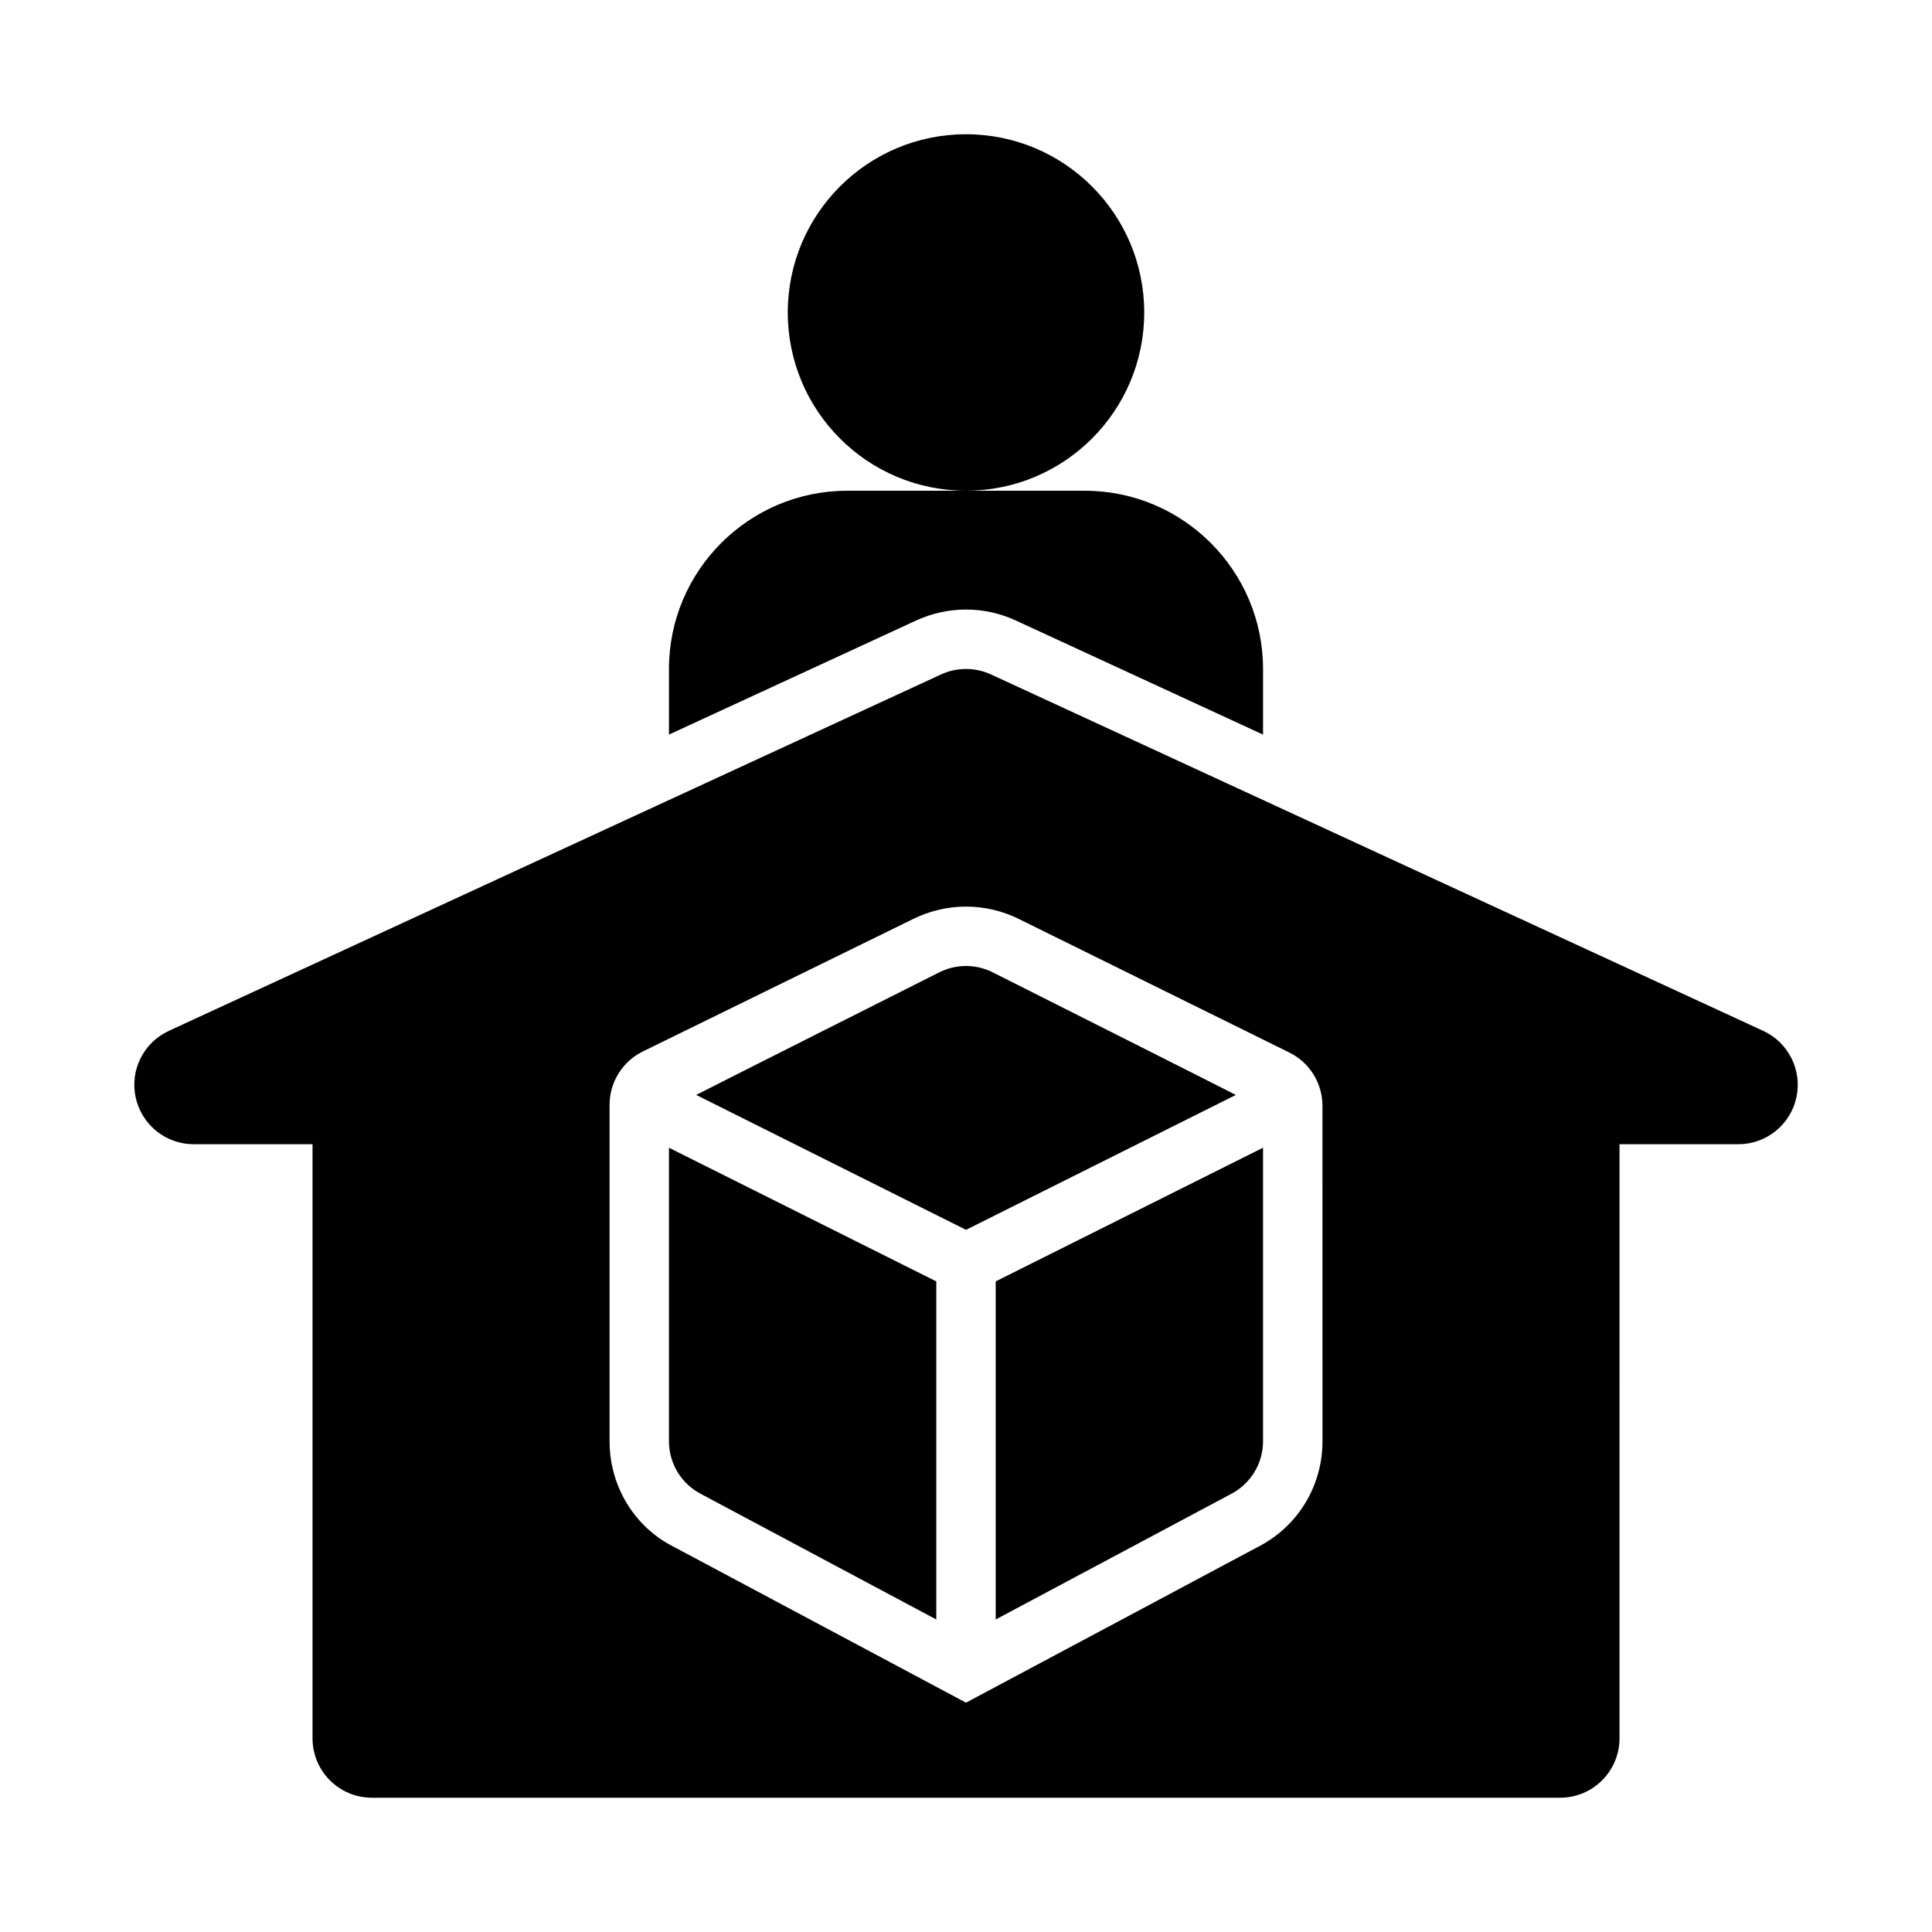
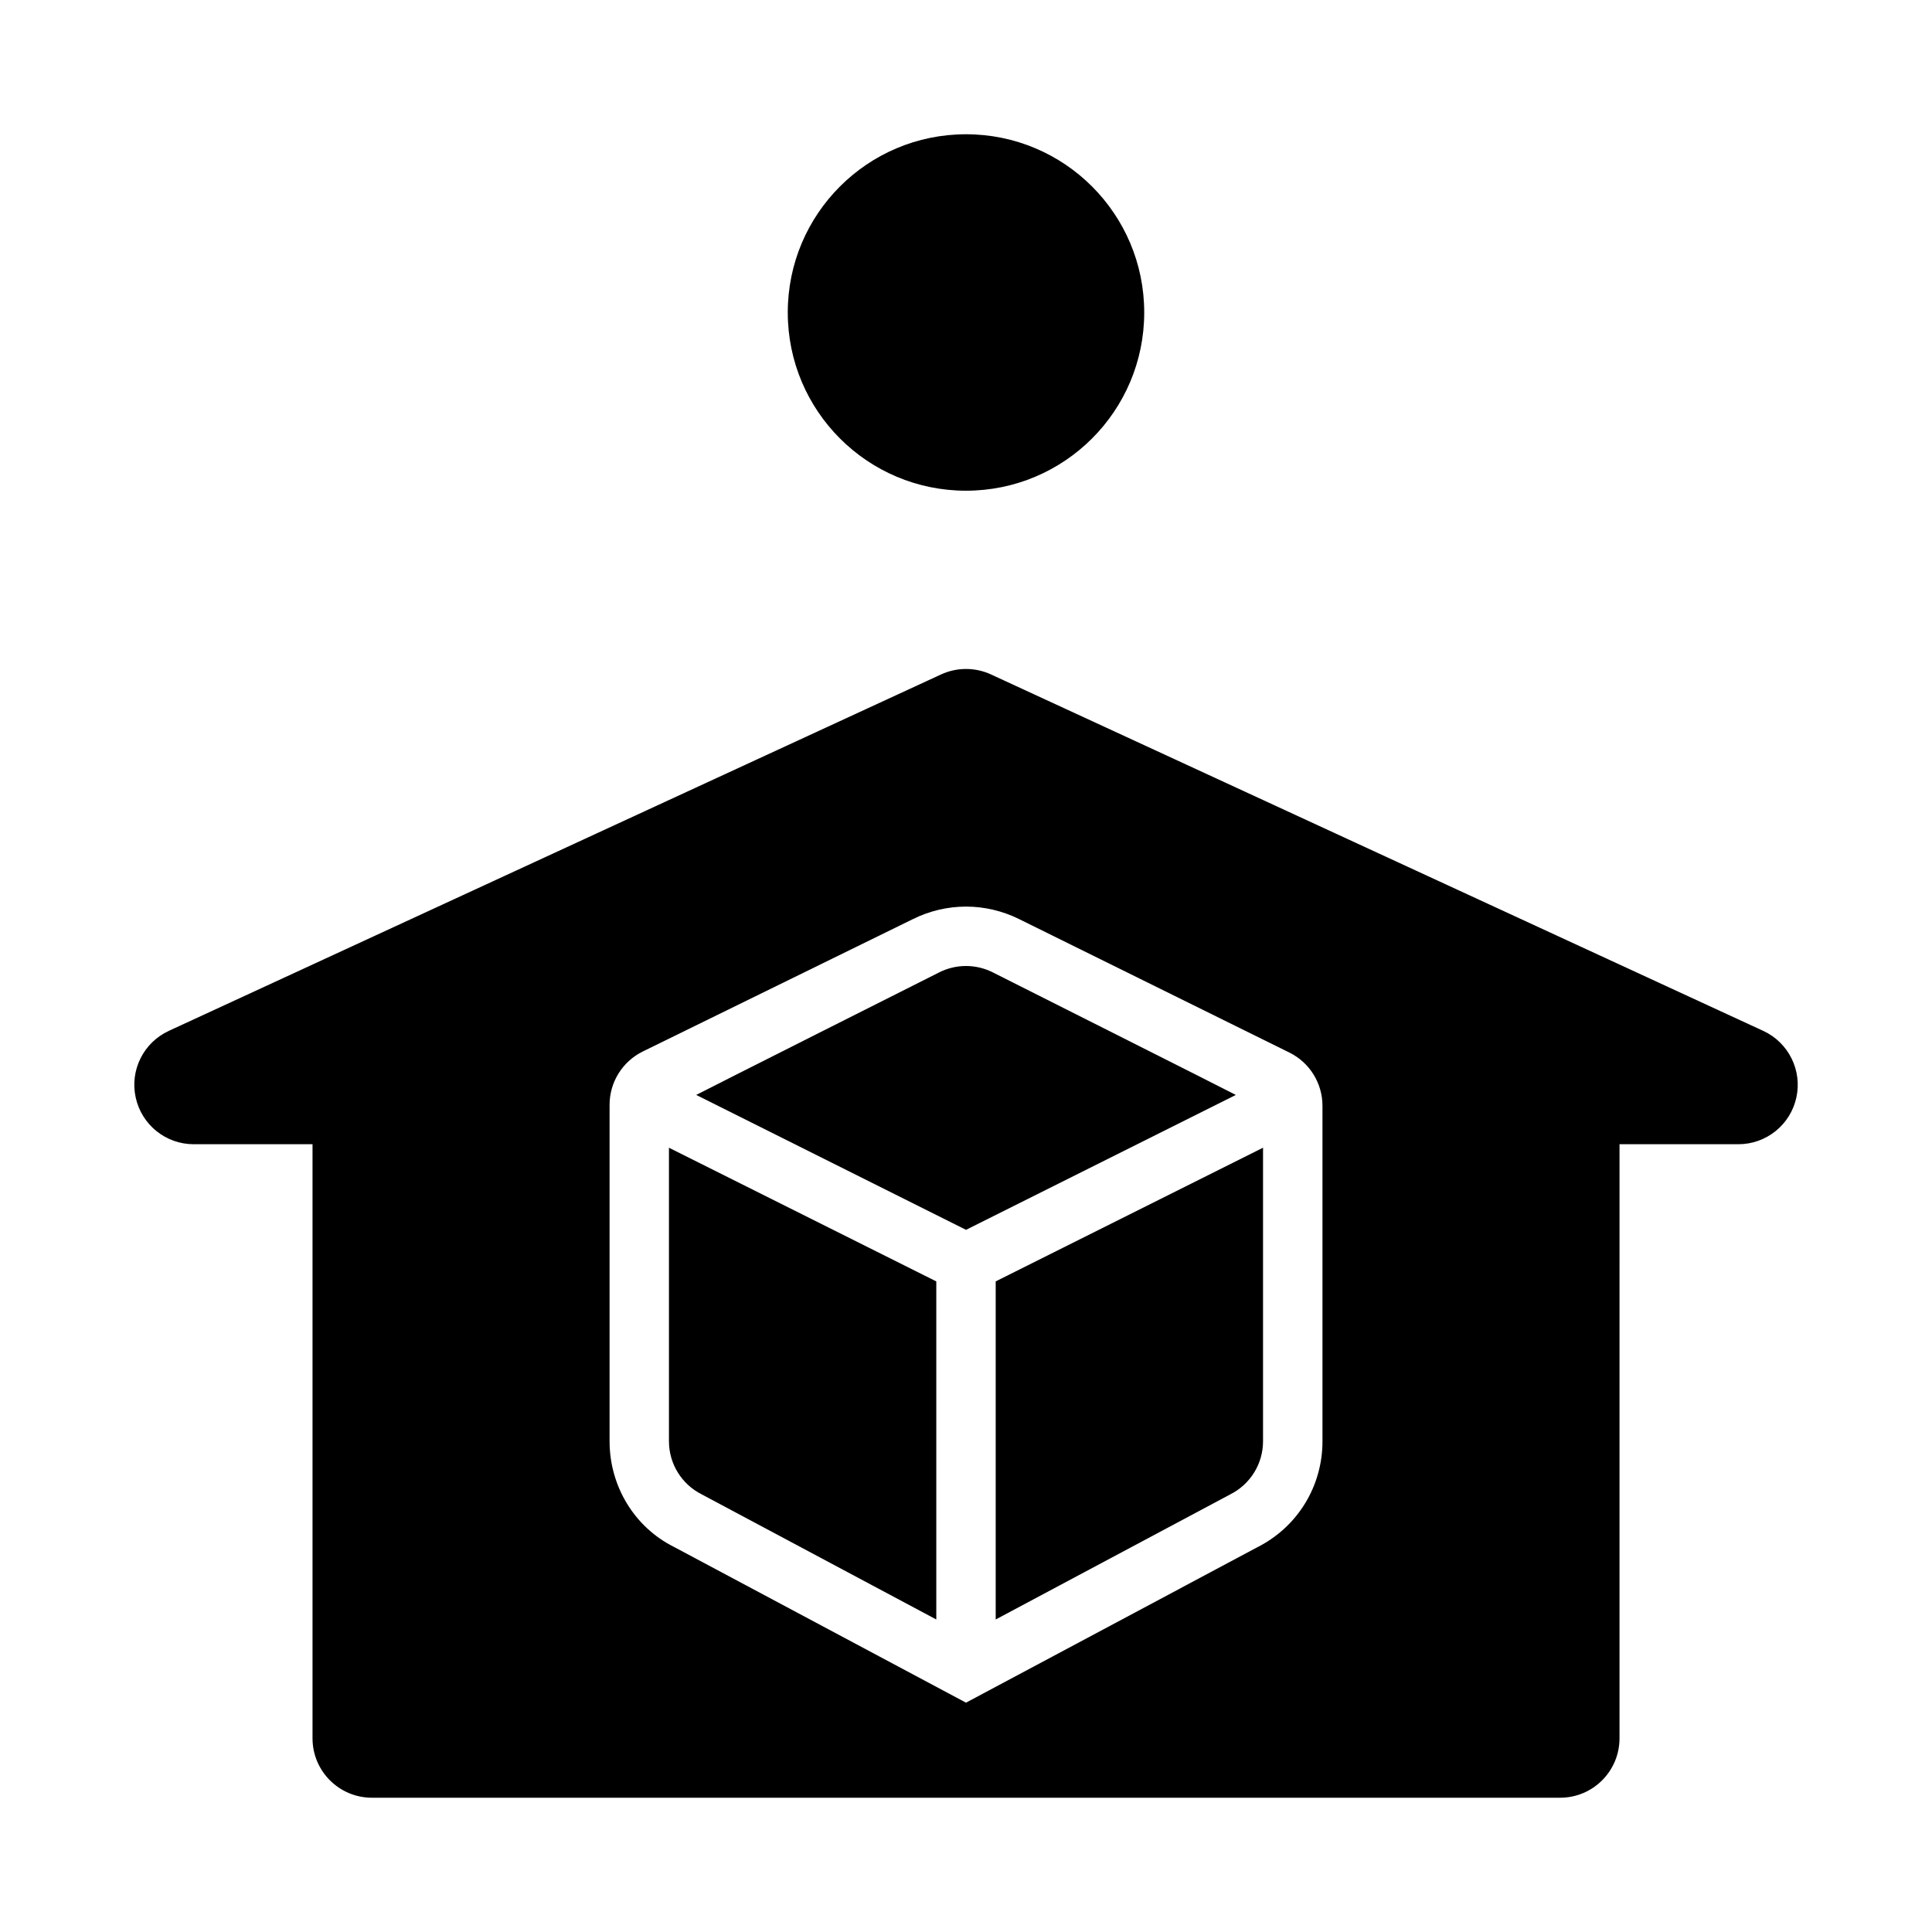
<svg xmlns="http://www.w3.org/2000/svg" fill="#000000" width="800px" height="800px" version="1.1" viewBox="144 144 512 512">
  <g>
    <path d="m611.27 417.19-204.67-94.465c-4.184-1.922-9.012-1.922-13.191 0l-204.67 94.465c-6.719 3.106-10.371 10.453-8.777 17.672 1.582 7.227 7.977 12.371 15.371 12.371h31.488v157.44c0 8.695 7.051 15.742 15.742 15.742h314.88c8.703 0 15.742-7.051 15.742-15.742l0.004-157.44h31.488c7.394 0 13.793-5.144 15.375-12.371 1.582-7.215-2.062-14.566-8.781-17.672zm-116.8 108.76c0 11.992-6.656 22.785-17.391 28.152l-77.078 41.125-77.426-41.297c-10.367-5.191-17.031-15.984-17.031-27.98v-89.164c0-6.008 3.422-11.492 8.816-14.137l71.566-35.074c4.348-2.168 9.215-3.32 14.082-3.32s9.73 1.152 14.082 3.32l71.605 35.359c5.375 2.652 8.773 8.125 8.773 14.117z" />
    <path d="m447.23 226.81c0 26.086-21.145 47.234-47.23 47.234s-47.234-21.148-47.234-47.234 21.148-47.23 47.234-47.23 47.23 21.145 47.23 47.23" />
    <path d="m407.04 401.66c-4.43-2.215-9.656-2.215-14.082 0 0 0-63.953 32.18-64.457 32.508l71.5 35.75 71.5-35.75c-0.508-0.328-64.461-32.508-64.461-32.508z" />
    <path d="m321.28 525.95c0 5.965 3.367 11.414 8.703 14.082l62.145 33.152v-89.598l-70.848-35.426z" />
    <path d="m407.87 573.18 62.145-33.148c5.336-2.668 8.703-8.117 8.703-14.086v-77.789l-70.848 35.426z" />
-     <path d="m400 305.54c4.582 0 9.012 0.977 13.168 2.883l65.551 30.254v-17.395c0-26.047-21.188-47.23-47.23-47.23h-62.977c-26.047 0-47.23 21.188-47.23 47.23v17.391l65.527-30.246c4.18-1.91 8.609-2.887 13.191-2.887z" />
  </g>
</svg>